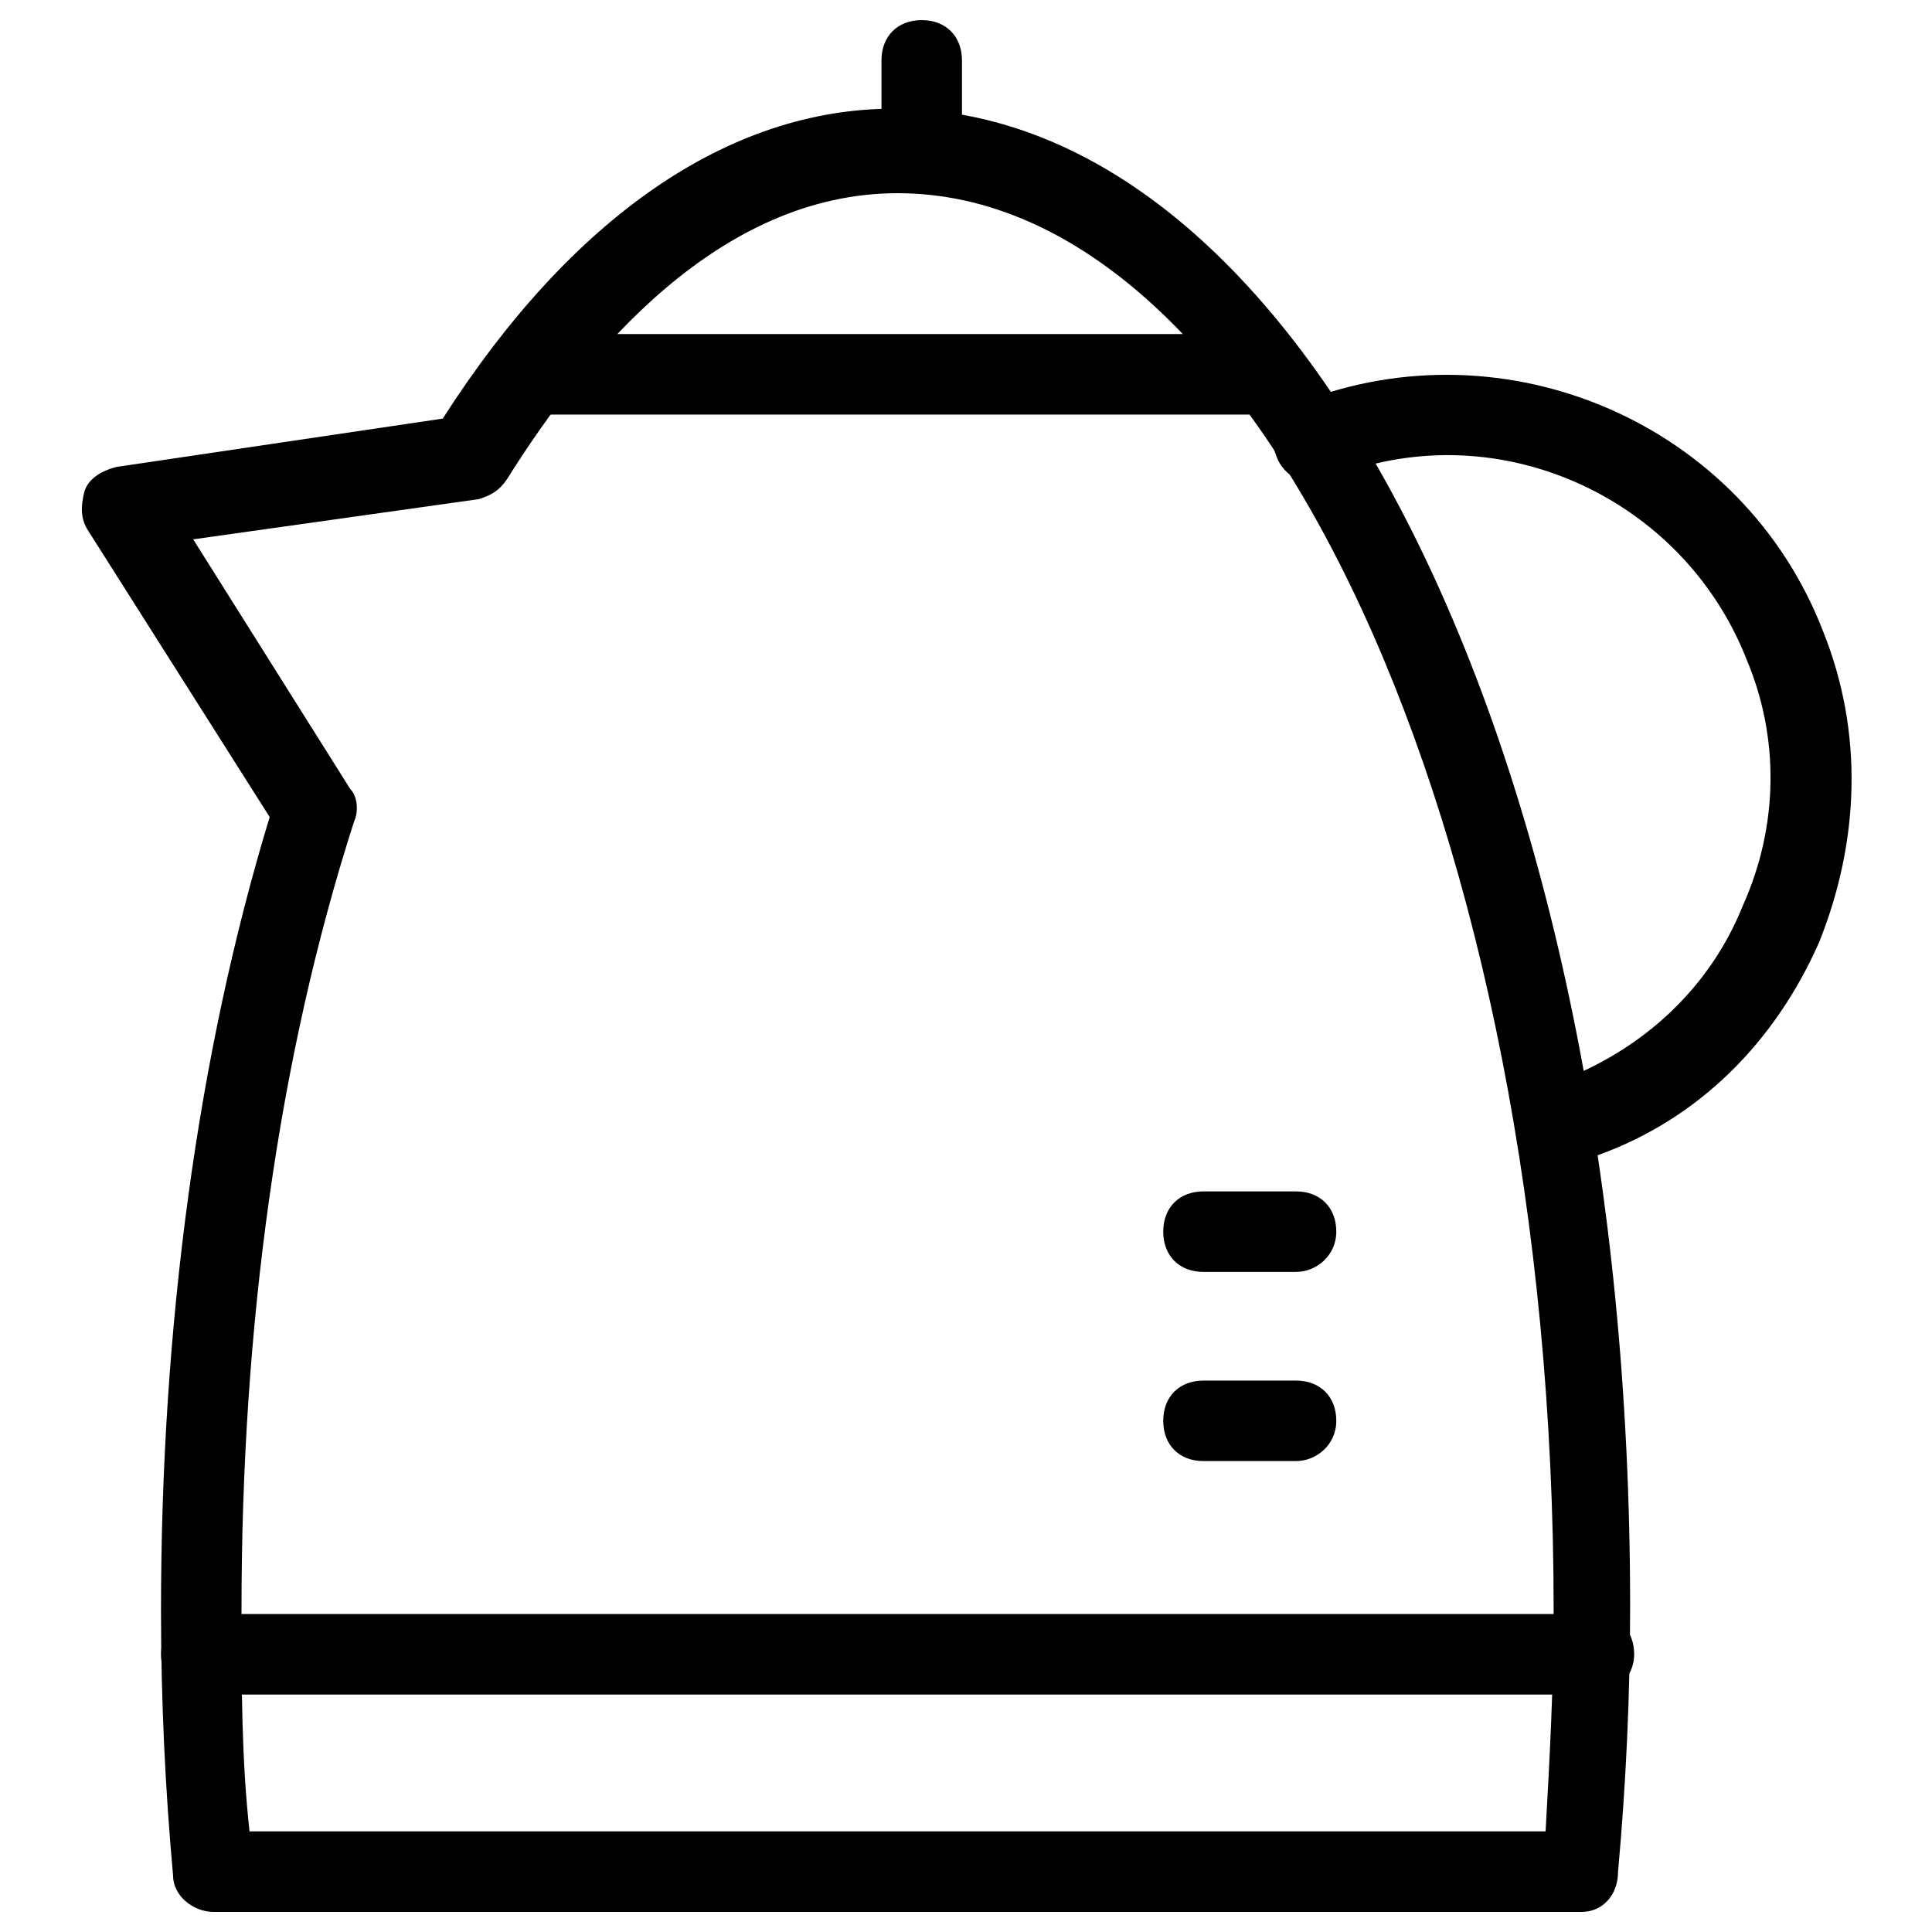
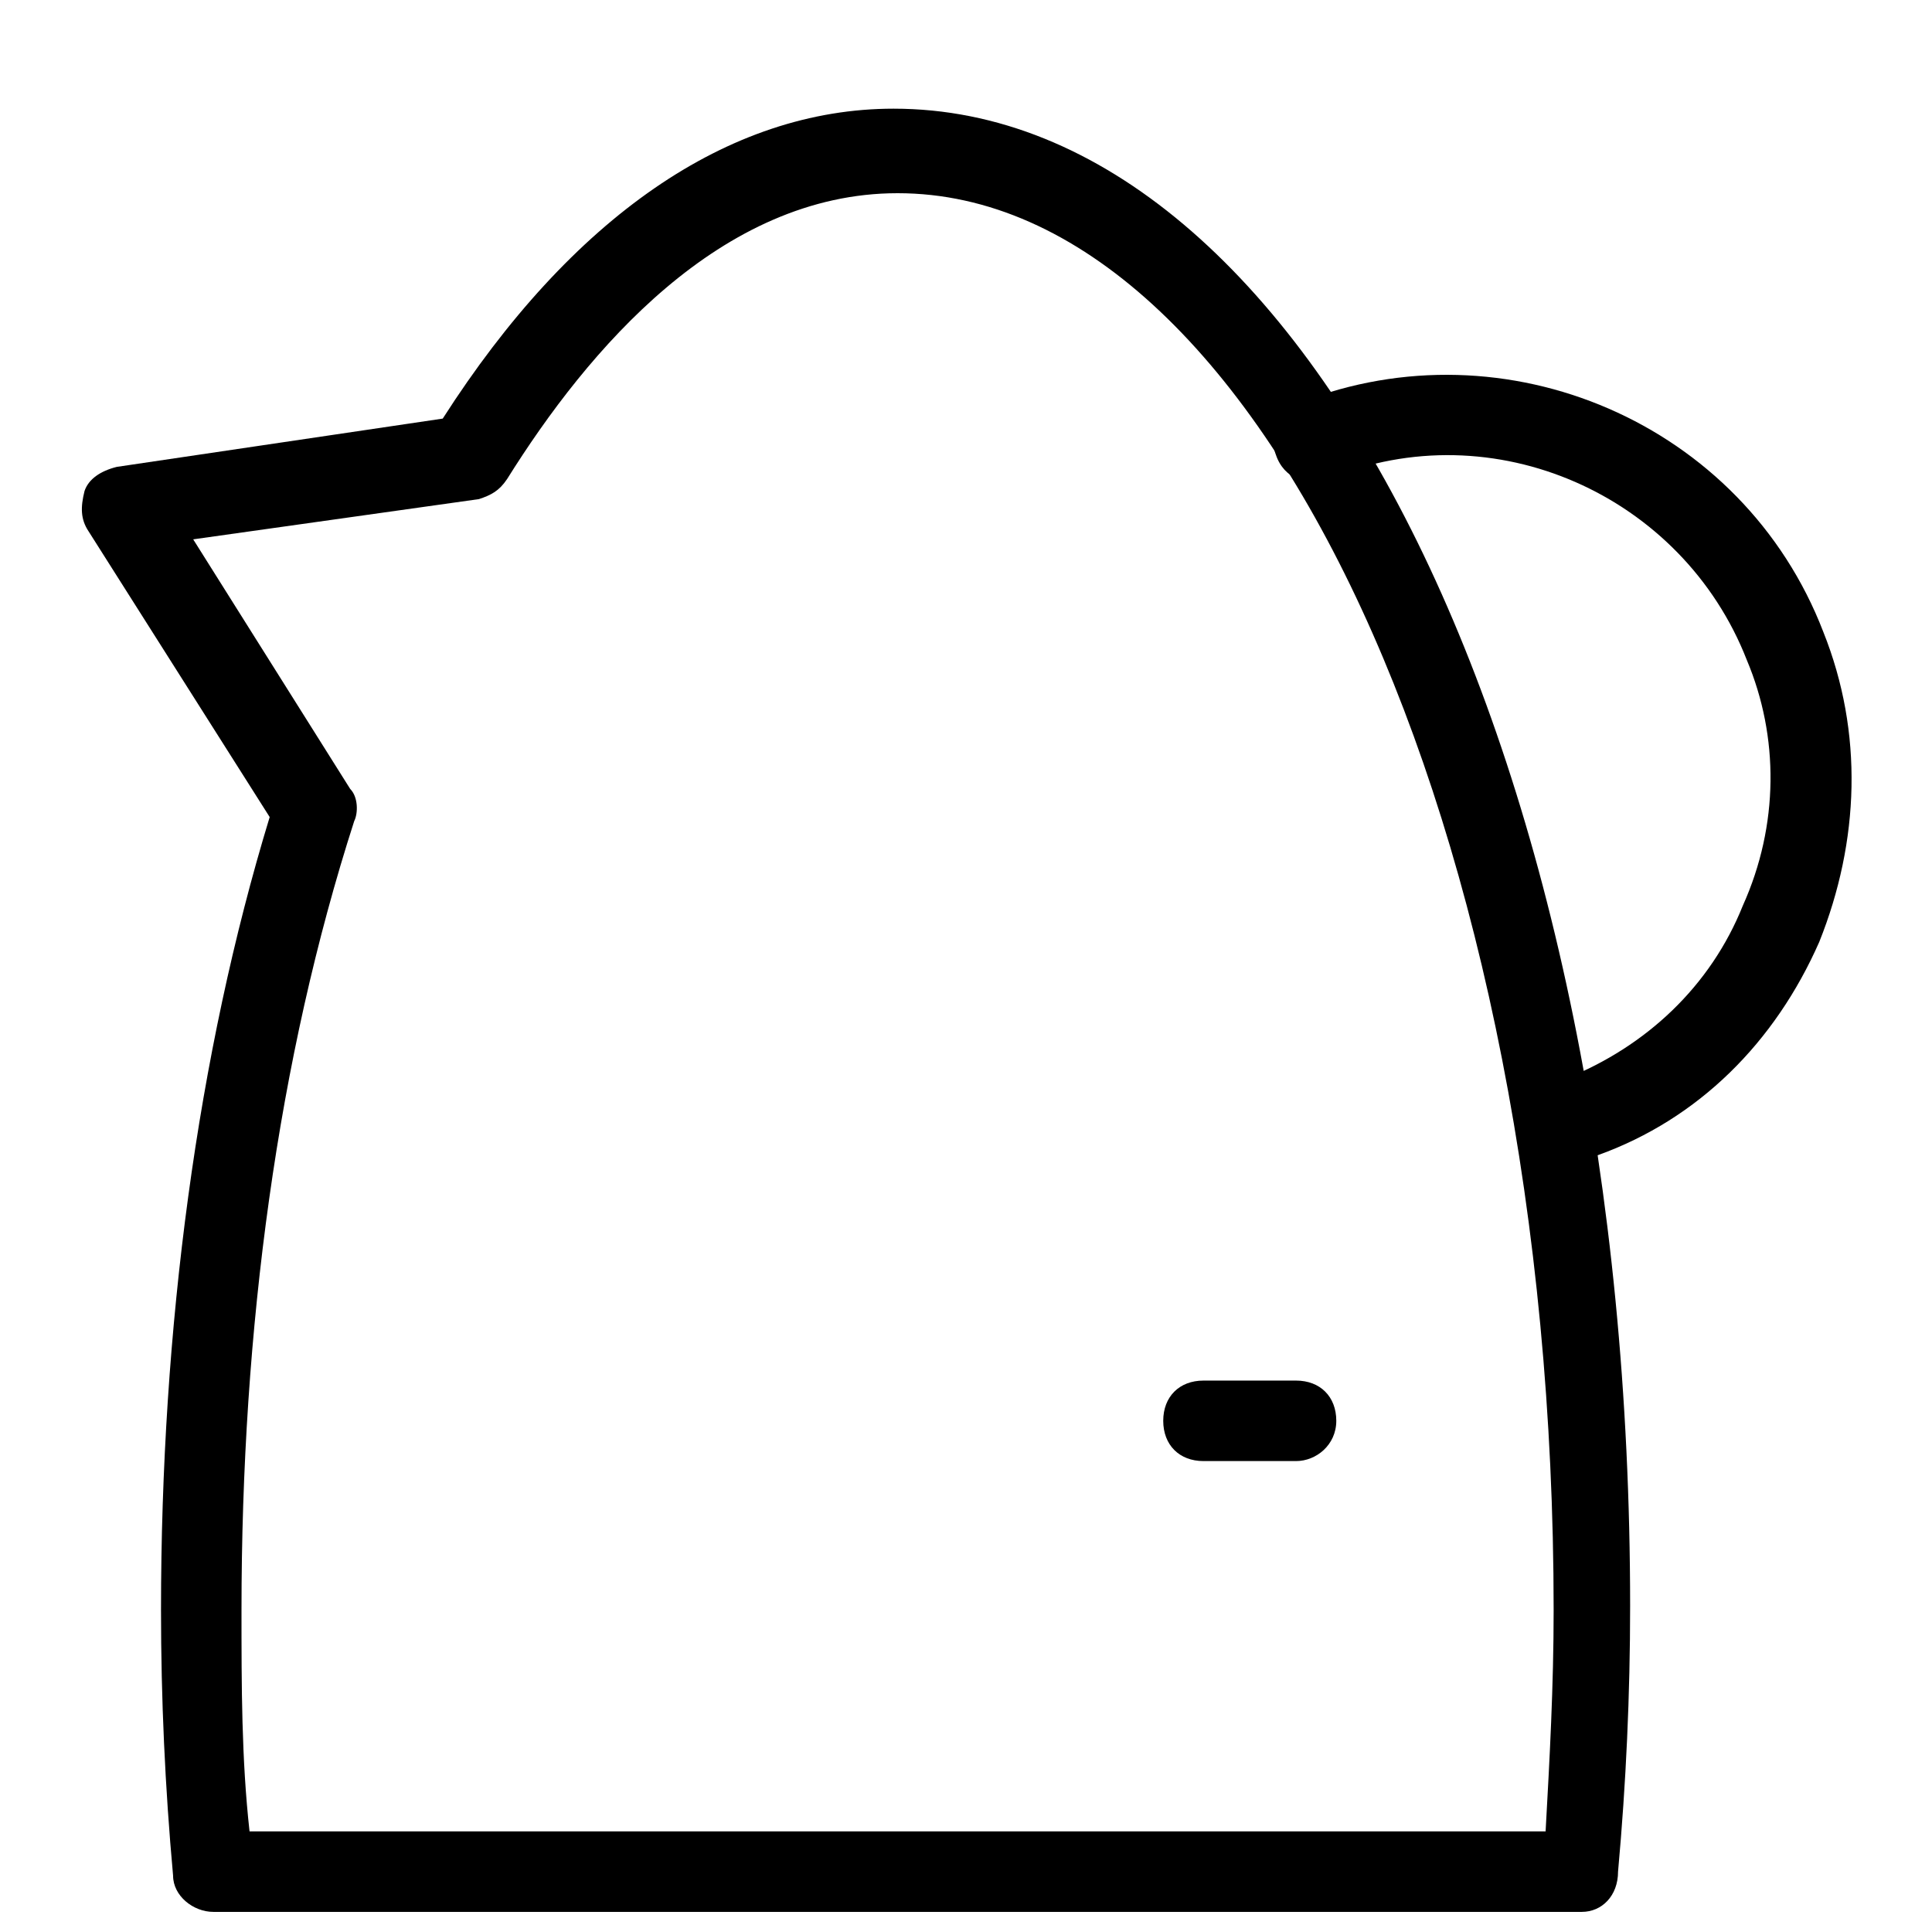
<svg xmlns="http://www.w3.org/2000/svg" width="68" height="68" viewBox="0 0 68 68" fill="none">
  <path d="M55.675 67.292H7.508C6.8 67.292 6.092 66.725 6.092 66.017C5.808 62.9 5.667 59.783 5.667 56.667C5.667 46.75 6.942 37.117 9.492 28.758L3.117 18.7C2.833 18.275 2.833 17.85 2.975 17.283C3.117 16.858 3.542 16.575 4.108 16.433L15.583 14.733C20.117 7.65 25.642 3.825 31.45 3.825C46.042 3.825 57.375 26.917 57.375 56.525C57.375 59.642 57.233 62.758 56.95 65.875C56.95 66.725 56.383 67.292 55.675 67.292ZM8.783 64.458H54.4C54.542 61.908 54.683 59.358 54.683 56.667C54.683 29.183 44.342 6.8 31.592 6.8C25.358 6.8 20.683 12.325 17.85 16.858C17.567 17.283 17.283 17.425 16.858 17.567L6.8 18.983L12.325 27.767C12.608 28.05 12.608 28.617 12.467 28.9C9.775 37.258 8.5 46.75 8.5 56.667C8.5 59.358 8.5 61.908 8.783 64.458Z" fill="black" />
-   <path d="M43.917 14.592H19.125C18.275 14.592 17.708 14.025 17.708 13.175C17.708 12.325 18.275 11.758 19.125 11.758H43.917C44.767 11.758 45.333 12.325 45.333 13.175C45.333 14.025 44.767 14.592 43.917 14.592Z" fill="black" />
-   <path d="M32.442 6.8C31.592 6.8 31.025 6.233 31.025 5.383V2.125C31.025 1.275 31.592 0.708 32.442 0.708C33.292 0.708 33.858 1.275 33.858 2.125V5.383C33.858 6.233 33.15 6.8 32.442 6.8Z" fill="black" />
  <path d="M55.533 40.658C54.967 40.658 54.4 40.375 54.258 39.808C53.975 39.1 54.4 38.25 55.108 37.967C57.942 36.833 60.208 34.708 61.342 31.875C62.617 29.042 62.617 25.925 61.483 23.233C59.217 17.425 52.558 14.45 46.75 16.858C46.042 17.142 45.192 16.858 44.908 16.008C44.625 15.3 45.05 14.45 45.758 14.167C52.983 11.333 61.342 14.875 64.175 22.242C65.592 25.783 65.45 29.608 64.033 33.15C62.475 36.692 59.783 39.383 56.242 40.658C55.817 40.658 55.675 40.658 55.533 40.658Z" fill="black" />
-   <path d="M56.1 59.642H7.083C6.233 59.642 5.667 59.075 5.667 58.225C5.667 57.375 6.233 56.808 7.083 56.808H56.1C56.95 56.808 57.517 57.375 57.517 58.225C57.517 59.075 56.808 59.642 56.1 59.642Z" fill="black" />
-   <path d="M45.617 44.767H42.358C41.508 44.767 40.942 44.2 40.942 43.35C40.942 42.5 41.508 41.933 42.358 41.933H45.617C46.467 41.933 47.033 42.5 47.033 43.35C47.033 44.2 46.325 44.767 45.617 44.767Z" fill="black" />
  <path d="M45.617 51.425H42.358C41.508 51.425 40.942 50.858 40.942 50.008C40.942 49.158 41.508 48.592 42.358 48.592H45.617C46.467 48.592 47.033 49.158 47.033 50.008C47.033 50.858 46.325 51.425 45.617 51.425Z" fill="black" />
</svg>